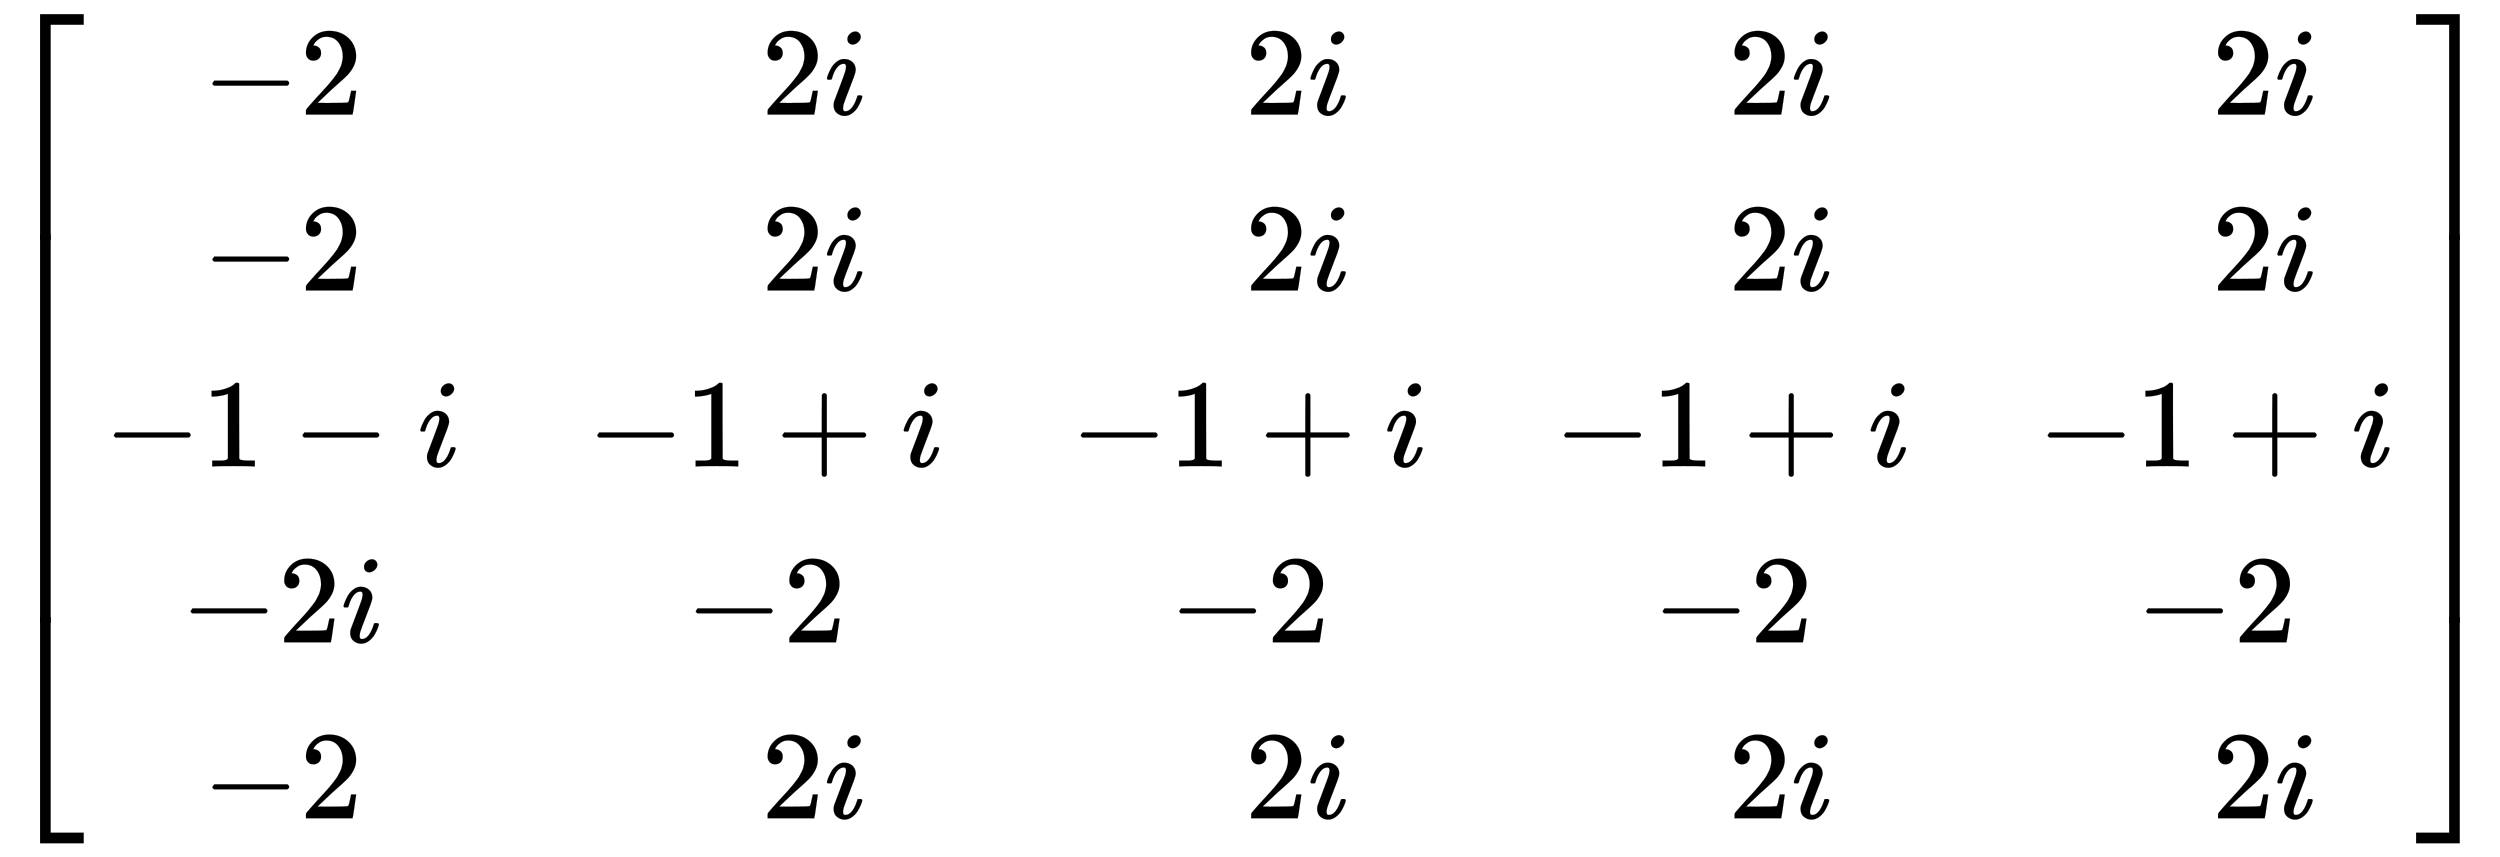
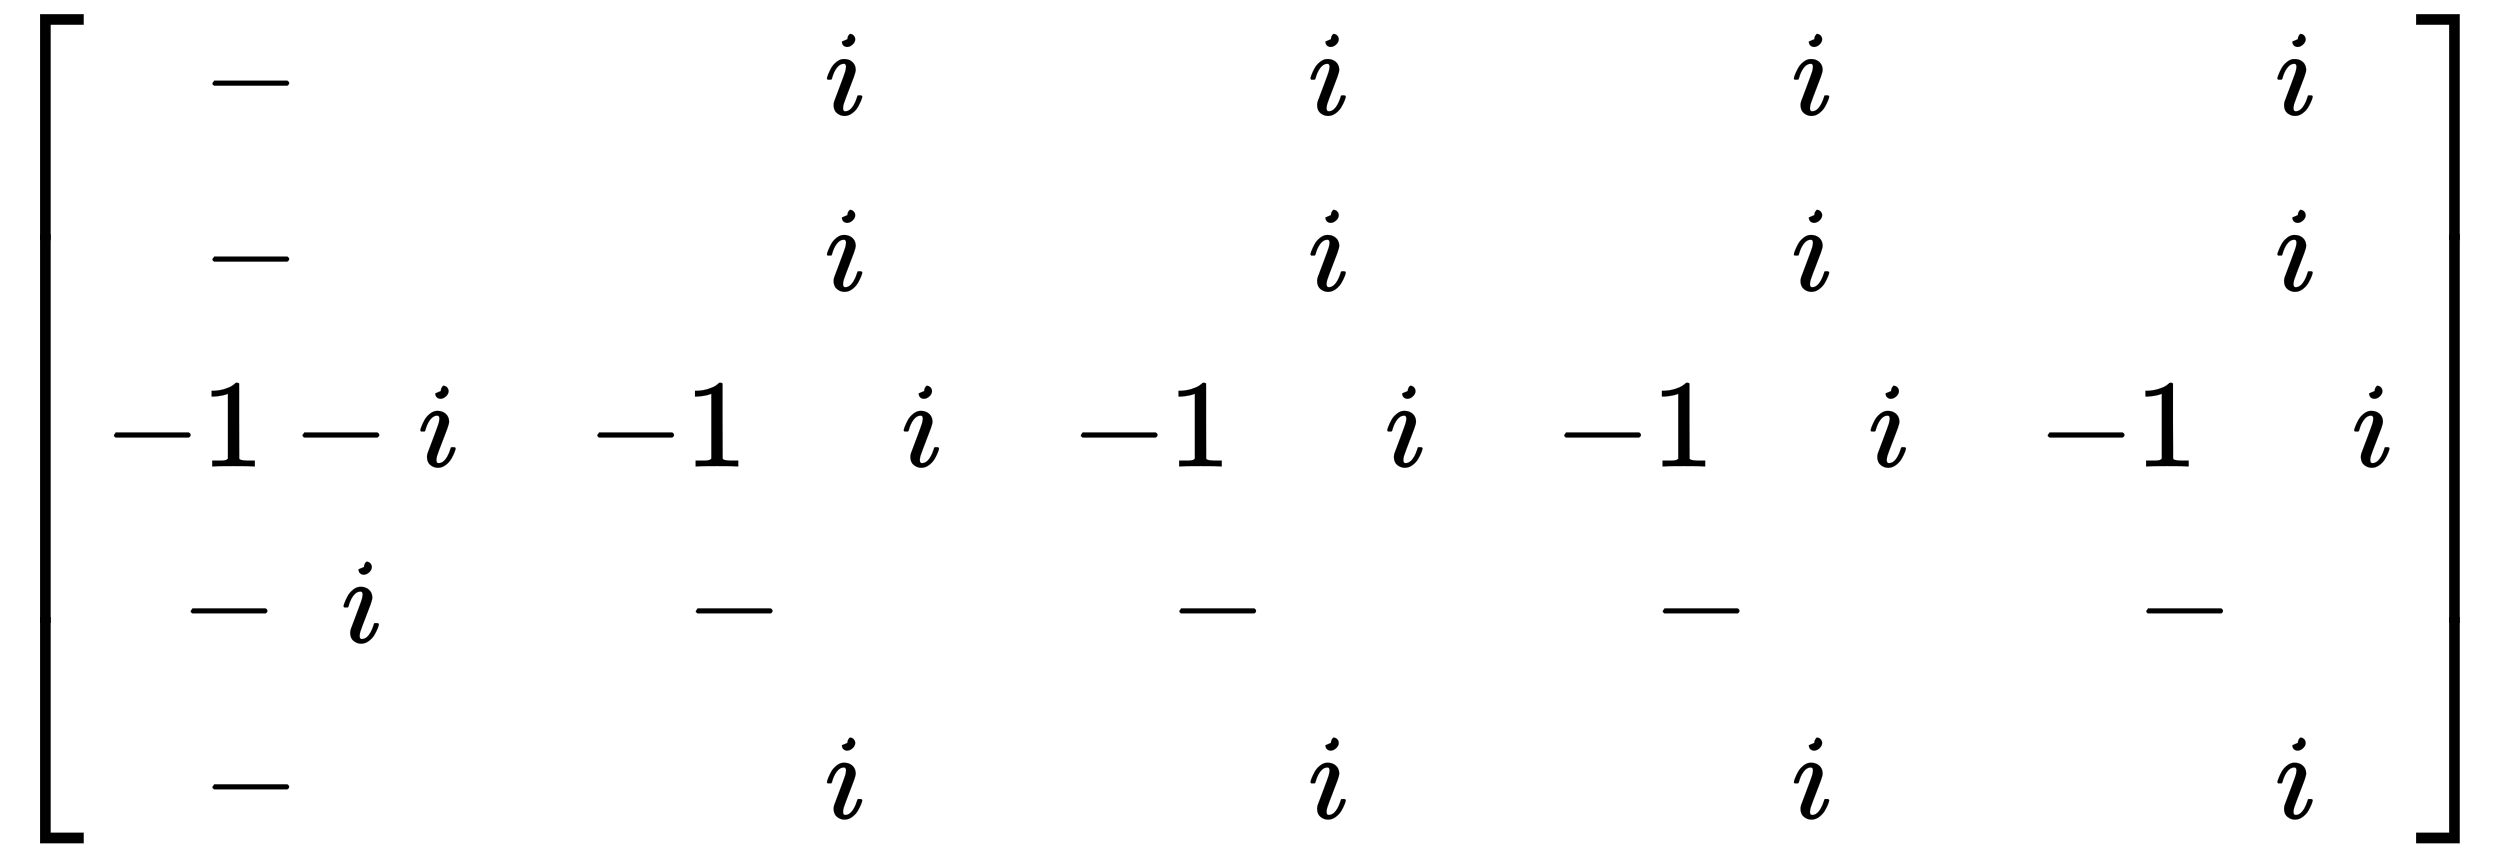
<svg xmlns="http://www.w3.org/2000/svg" xmlns:xlink="http://www.w3.org/1999/xlink" width="46.209ex" height="15.843ex" style="vertical-align:-7.338ex" viewBox="0 -3661.7 19895.5 6821.1" aria-labelledby="MathJax-SVG-1-Title">
  <defs aria-hidden="true">
    <path stroke-width="1" id="a" d="M319-645v1799h347v-84H403V-645h-84z" />
    <path stroke-width="1" id="d" d="M84 237v13l14 20h581q15-8 15-20t-15-20H98q-14 7-14 20z" />
-     <path stroke-width="1" id="g" d="M184 600q0 24 19 42t44 19q18 0 30-12t13-30q0-23-20-42t-44-20q-15 0-28 10t-14 33zM21 287q0 8 9 31t24 51 44 51 60 22q39 0 65-23t27-62q0-17-14-56t-40-105-42-113q-5-22-5-32 0-25 17-25 9 0 19 3t23 14 27 35 25 59q3 12 5 14t17 2q20 0 20-10 0-8-9-31t-25-51-45-50-62-22q-32 0-59 21T74 74q0 17 5 32t43 114q38 101 44 121t7 39q0 24-17 24h-2q-30 0-55-33t-38-84q-1-1-2-3t-1-3-2-2-3-1-4 0-8 0H27q-6 6-6 9z" />
+     <path stroke-width="1" id="g" d="M184 600q0 24 19 42q18 0 30-12t13-30q0-23-20-42t-44-20q-15 0-28 10t-14 33zM21 287q0 8 9 31t24 51 44 51 60 22q39 0 65-23t27-62q0-17-14-56t-40-105-42-113q-5-22-5-32 0-25 17-25 9 0 19 3t23 14 27 35 25 59q3 12 5 14t17 2q20 0 20-10 0-8-9-31t-25-51-45-50-62-22q-32 0-59 21T74 74q0 17 5 32t43 114q38 101 44 121t7 39q0 24-17 24h-2q-30 0-55-33t-38-84q-1-1-2-3t-1-3-2-2-3-1-4 0-8 0H27q-6 6-6 9z" />
    <path stroke-width="1" id="f" d="M213 578l-13-5q-14-5-40-10t-58-7H83v46h19q47 2 87 15t56 24 28 22q2 3 12 3 9 0 17-6V361l1-300q7-7 12-9t24-4 62-2h26V0h-11q-21 3-159 3-136 0-157-3H88v46h64q16 0 25 1t16 3 8 2 6 5 6 4v517z" />
-     <path stroke-width="1" id="h" d="M56 237v13l14 20h299v150l1 150q10 13 19 13 13 0 20-15V270h298q15-8 15-20t-15-20H409V-68q-8-14-18-14h-4q-12 0-18 14v298H70q-14 7-14 20z" />
-     <path stroke-width="1" id="e" d="M109 429q-27 0-43 18t-16 44q0 71 53 123t132 52q91 0 152-56t62-145q0-43-20-82t-48-68-80-74q-36-31-100-92l-59-56 76-1q157 0 167 5 7 2 24 89v3h40v-3q-1-3-13-91T421 3V0H50v31q0 7 6 15t30 35q29 32 50 56 9 10 34 37t34 37 29 33 28 34 23 30 21 32 15 29 13 32 7 30 3 33q0 63-34 109t-97 46q-33 0-58-17t-35-33-10-19q0-1 5-1 18 0 37-14t19-46q0-25-16-42t-45-18z" />
    <path stroke-width="1" id="c" d="M319-644v1799h84V-560h263v-84H319z" />
    <path stroke-width="1" id="b" d="M319 0v602h84V0h-84z" />
    <path stroke-width="1" id="i" d="M0 1070v84h347V-645h-84v1715H0z" />
    <path stroke-width="1" id="k" d="M263-560v1715h84V-644H0v84h263z" />
    <path stroke-width="1" id="j" d="M263 0v602h84V0h-84z" />
  </defs>
  <g stroke="currentColor" fill="currentColor" stroke-width="0" aria-hidden="true">
    <g transform="matrix(1 0 0 -1 0 0) translate(0,3550)">
      <use xlink:href="#a" y="-1155" />
      <use xlink:href="#b" transform="translate(0,-4843.871) scale(1,5.129)" />
      <use xlink:href="#c" y="-5955" />
    </g>
    <g transform="matrix(1 0 0 -1 0 0) translate(834,0) translate(-11,0) translate(784,2750)">
      <use xlink:href="#d" />
      <use xlink:href="#e" x="778" />
    </g>
    <g transform="matrix(1 0 0 -1 0 0) translate(834,0) translate(-11,0) translate(784,1350)">
      <use xlink:href="#d" />
      <use xlink:href="#e" x="778" />
    </g>
    <g transform="matrix(1 0 0 -1 0 0) translate(834,0) translate(-11,0) translate(0,-50)">
      <use xlink:href="#d" />
      <use xlink:href="#f" x="778" />
      <use xlink:href="#d" x="1501" />
      <use xlink:href="#g" x="2501" />
    </g>
    <g transform="matrix(1 0 0 -1 0 0) translate(834,0) translate(-11,0) translate(611,-1450)">
      <use xlink:href="#d" />
      <use xlink:href="#e" x="778" />
      <use xlink:href="#g" x="1279" />
    </g>
    <g transform="matrix(1 0 0 -1 0 0) translate(834,0) translate(-11,0) translate(784,-2850)">
      <use xlink:href="#d" />
      <use xlink:href="#e" x="778" />
    </g>
    <g>
      <g transform="matrix(1 0 0 -1 0 0) translate(834,0) translate(3836,0) translate(611,2750)">
        <use xlink:href="#e" x="778" />
        <use xlink:href="#g" x="1279" />
      </g>
      <g transform="matrix(1 0 0 -1 0 0) translate(834,0) translate(3836,0) translate(611,1350)">
        <use xlink:href="#e" x="778" />
        <use xlink:href="#g" x="1279" />
      </g>
      <g transform="matrix(1 0 0 -1 0 0) translate(834,0) translate(3836,0) translate(0,-50)">
        <use xlink:href="#d" />
        <use xlink:href="#f" x="778" />
        <use xlink:href="#h" x="1501" />
        <use xlink:href="#g" x="2501" />
      </g>
      <g transform="matrix(1 0 0 -1 0 0) translate(834,0) translate(3836,0) translate(784,-1450)">
        <use xlink:href="#d" />
        <use xlink:href="#e" x="778" />
      </g>
      <g transform="matrix(1 0 0 -1 0 0) translate(834,0) translate(3836,0) translate(611,-2850)">
        <use xlink:href="#e" x="778" />
        <use xlink:href="#g" x="1279" />
      </g>
    </g>
    <g>
      <g transform="matrix(1 0 0 -1 0 0) translate(834,0) translate(7684,0) translate(611,2750)">
        <use xlink:href="#e" x="778" />
        <use xlink:href="#g" x="1279" />
      </g>
      <g transform="matrix(1 0 0 -1 0 0) translate(834,0) translate(7684,0) translate(611,1350)">
        <use xlink:href="#e" x="778" />
        <use xlink:href="#g" x="1279" />
      </g>
      <g transform="matrix(1 0 0 -1 0 0) translate(834,0) translate(7684,0) translate(0,-50)">
        <use xlink:href="#d" />
        <use xlink:href="#f" x="778" />
        <use xlink:href="#h" x="1501" />
        <use xlink:href="#g" x="2501" />
      </g>
      <g transform="matrix(1 0 0 -1 0 0) translate(834,0) translate(7684,0) translate(784,-1450)">
        <use xlink:href="#d" />
        <use xlink:href="#e" x="778" />
      </g>
      <g transform="matrix(1 0 0 -1 0 0) translate(834,0) translate(7684,0) translate(611,-2850)">
        <use xlink:href="#e" x="778" />
        <use xlink:href="#g" x="1279" />
      </g>
    </g>
    <g>
      <g transform="matrix(1 0 0 -1 0 0) translate(834,0) translate(11531,0) translate(611,2750)">
        <use xlink:href="#e" x="778" />
        <use xlink:href="#g" x="1279" />
      </g>
      <g transform="matrix(1 0 0 -1 0 0) translate(834,0) translate(11531,0) translate(611,1350)">
        <use xlink:href="#e" x="778" />
        <use xlink:href="#g" x="1279" />
      </g>
      <g transform="matrix(1 0 0 -1 0 0) translate(834,0) translate(11531,0) translate(0,-50)">
        <use xlink:href="#d" />
        <use xlink:href="#f" x="778" />
        <use xlink:href="#h" x="1501" />
        <use xlink:href="#g" x="2501" />
      </g>
      <g transform="matrix(1 0 0 -1 0 0) translate(834,0) translate(11531,0) translate(784,-1450)">
        <use xlink:href="#d" />
        <use xlink:href="#e" x="778" />
      </g>
      <g transform="matrix(1 0 0 -1 0 0) translate(834,0) translate(11531,0) translate(611,-2850)">
        <use xlink:href="#e" x="778" />
        <use xlink:href="#g" x="1279" />
      </g>
    </g>
    <g>
      <g transform="matrix(1 0 0 -1 0 0) translate(834,0) translate(15379,0) translate(611,2750)">
        <use xlink:href="#e" x="778" />
        <use xlink:href="#g" x="1279" />
      </g>
      <g transform="matrix(1 0 0 -1 0 0) translate(834,0) translate(15379,0) translate(611,1350)">
        <use xlink:href="#e" x="778" />
        <use xlink:href="#g" x="1279" />
      </g>
      <g transform="matrix(1 0 0 -1 0 0) translate(834,0) translate(15379,0) translate(0,-50)">
        <use xlink:href="#d" />
        <use xlink:href="#f" x="778" />
        <use xlink:href="#h" x="1501" />
        <use xlink:href="#g" x="2501" />
      </g>
      <g transform="matrix(1 0 0 -1 0 0) translate(834,0) translate(15379,0) translate(784,-1450)">
        <use xlink:href="#d" />
        <use xlink:href="#e" x="778" />
      </g>
      <g transform="matrix(1 0 0 -1 0 0) translate(834,0) translate(15379,0) translate(611,-2850)">
        <use xlink:href="#e" x="778" />
        <use xlink:href="#g" x="1279" />
      </g>
    </g>
    <g transform="matrix(1 0 0 -1 0 0) translate(19228,3550)">
      <use xlink:href="#i" y="-1155" />
      <use xlink:href="#j" transform="translate(0,-4843.871) scale(1,5.129)" />
      <use xlink:href="#k" y="-5955" />
    </g>
  </g>
</svg>